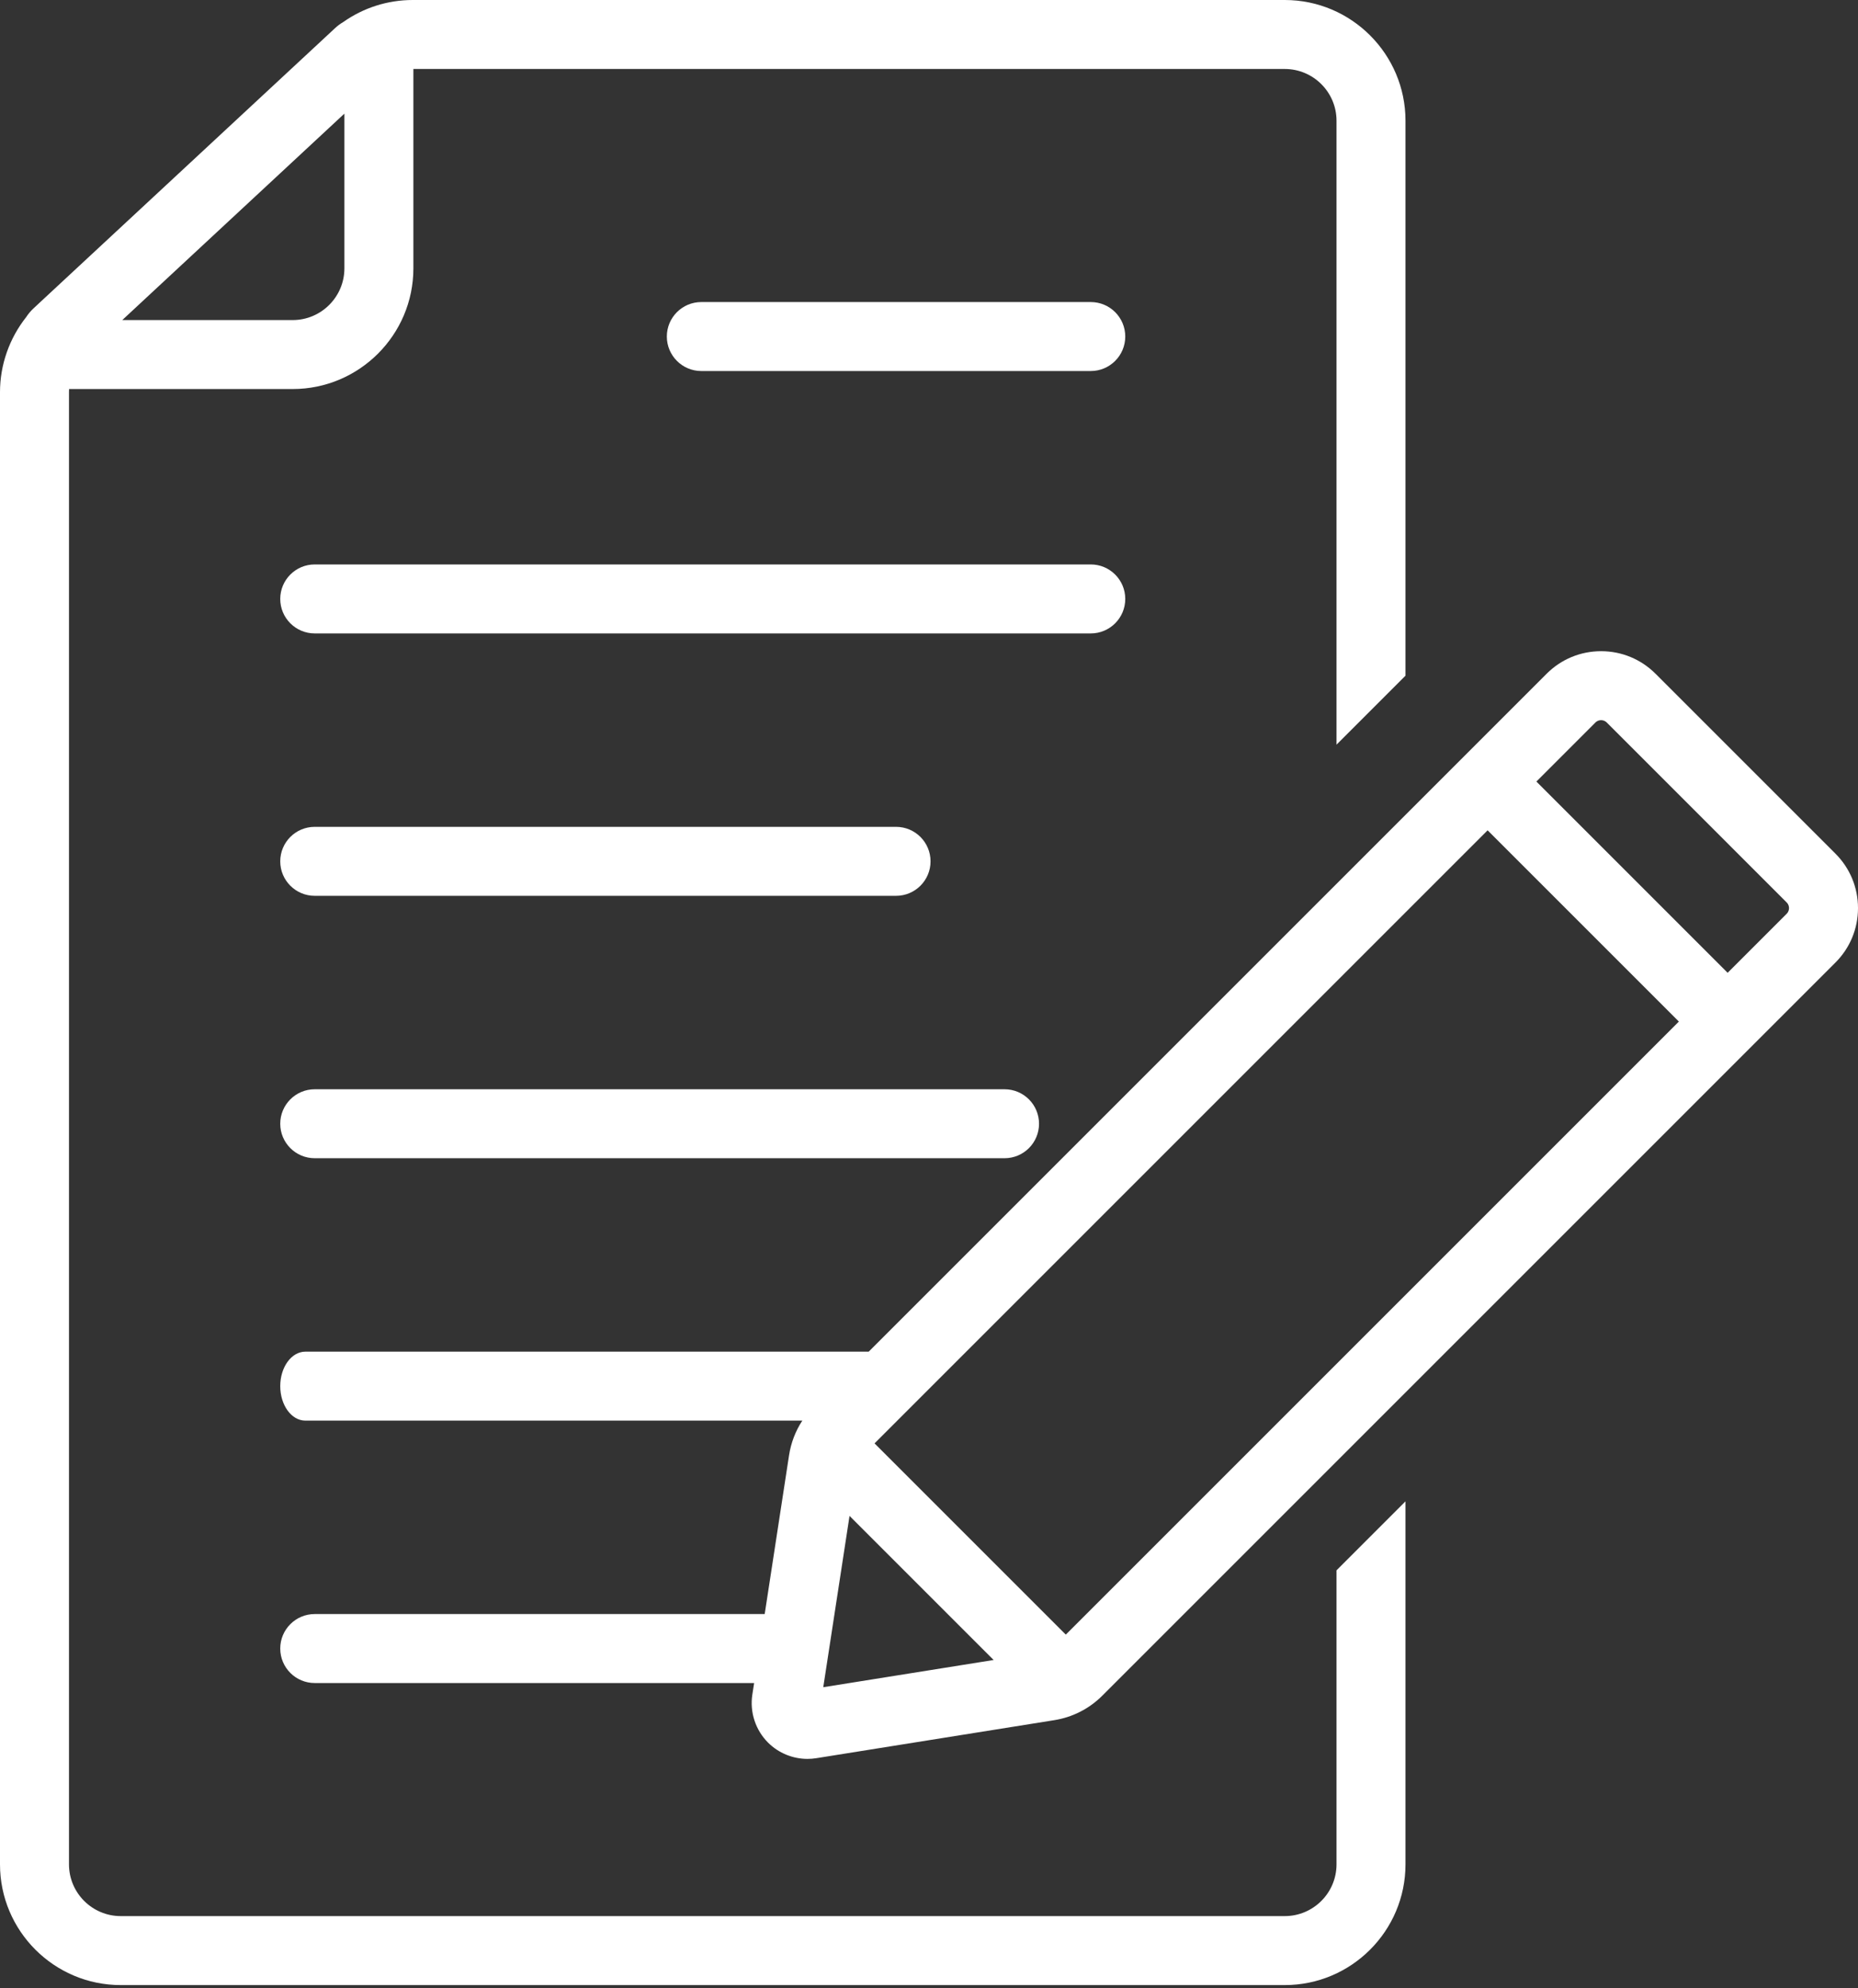
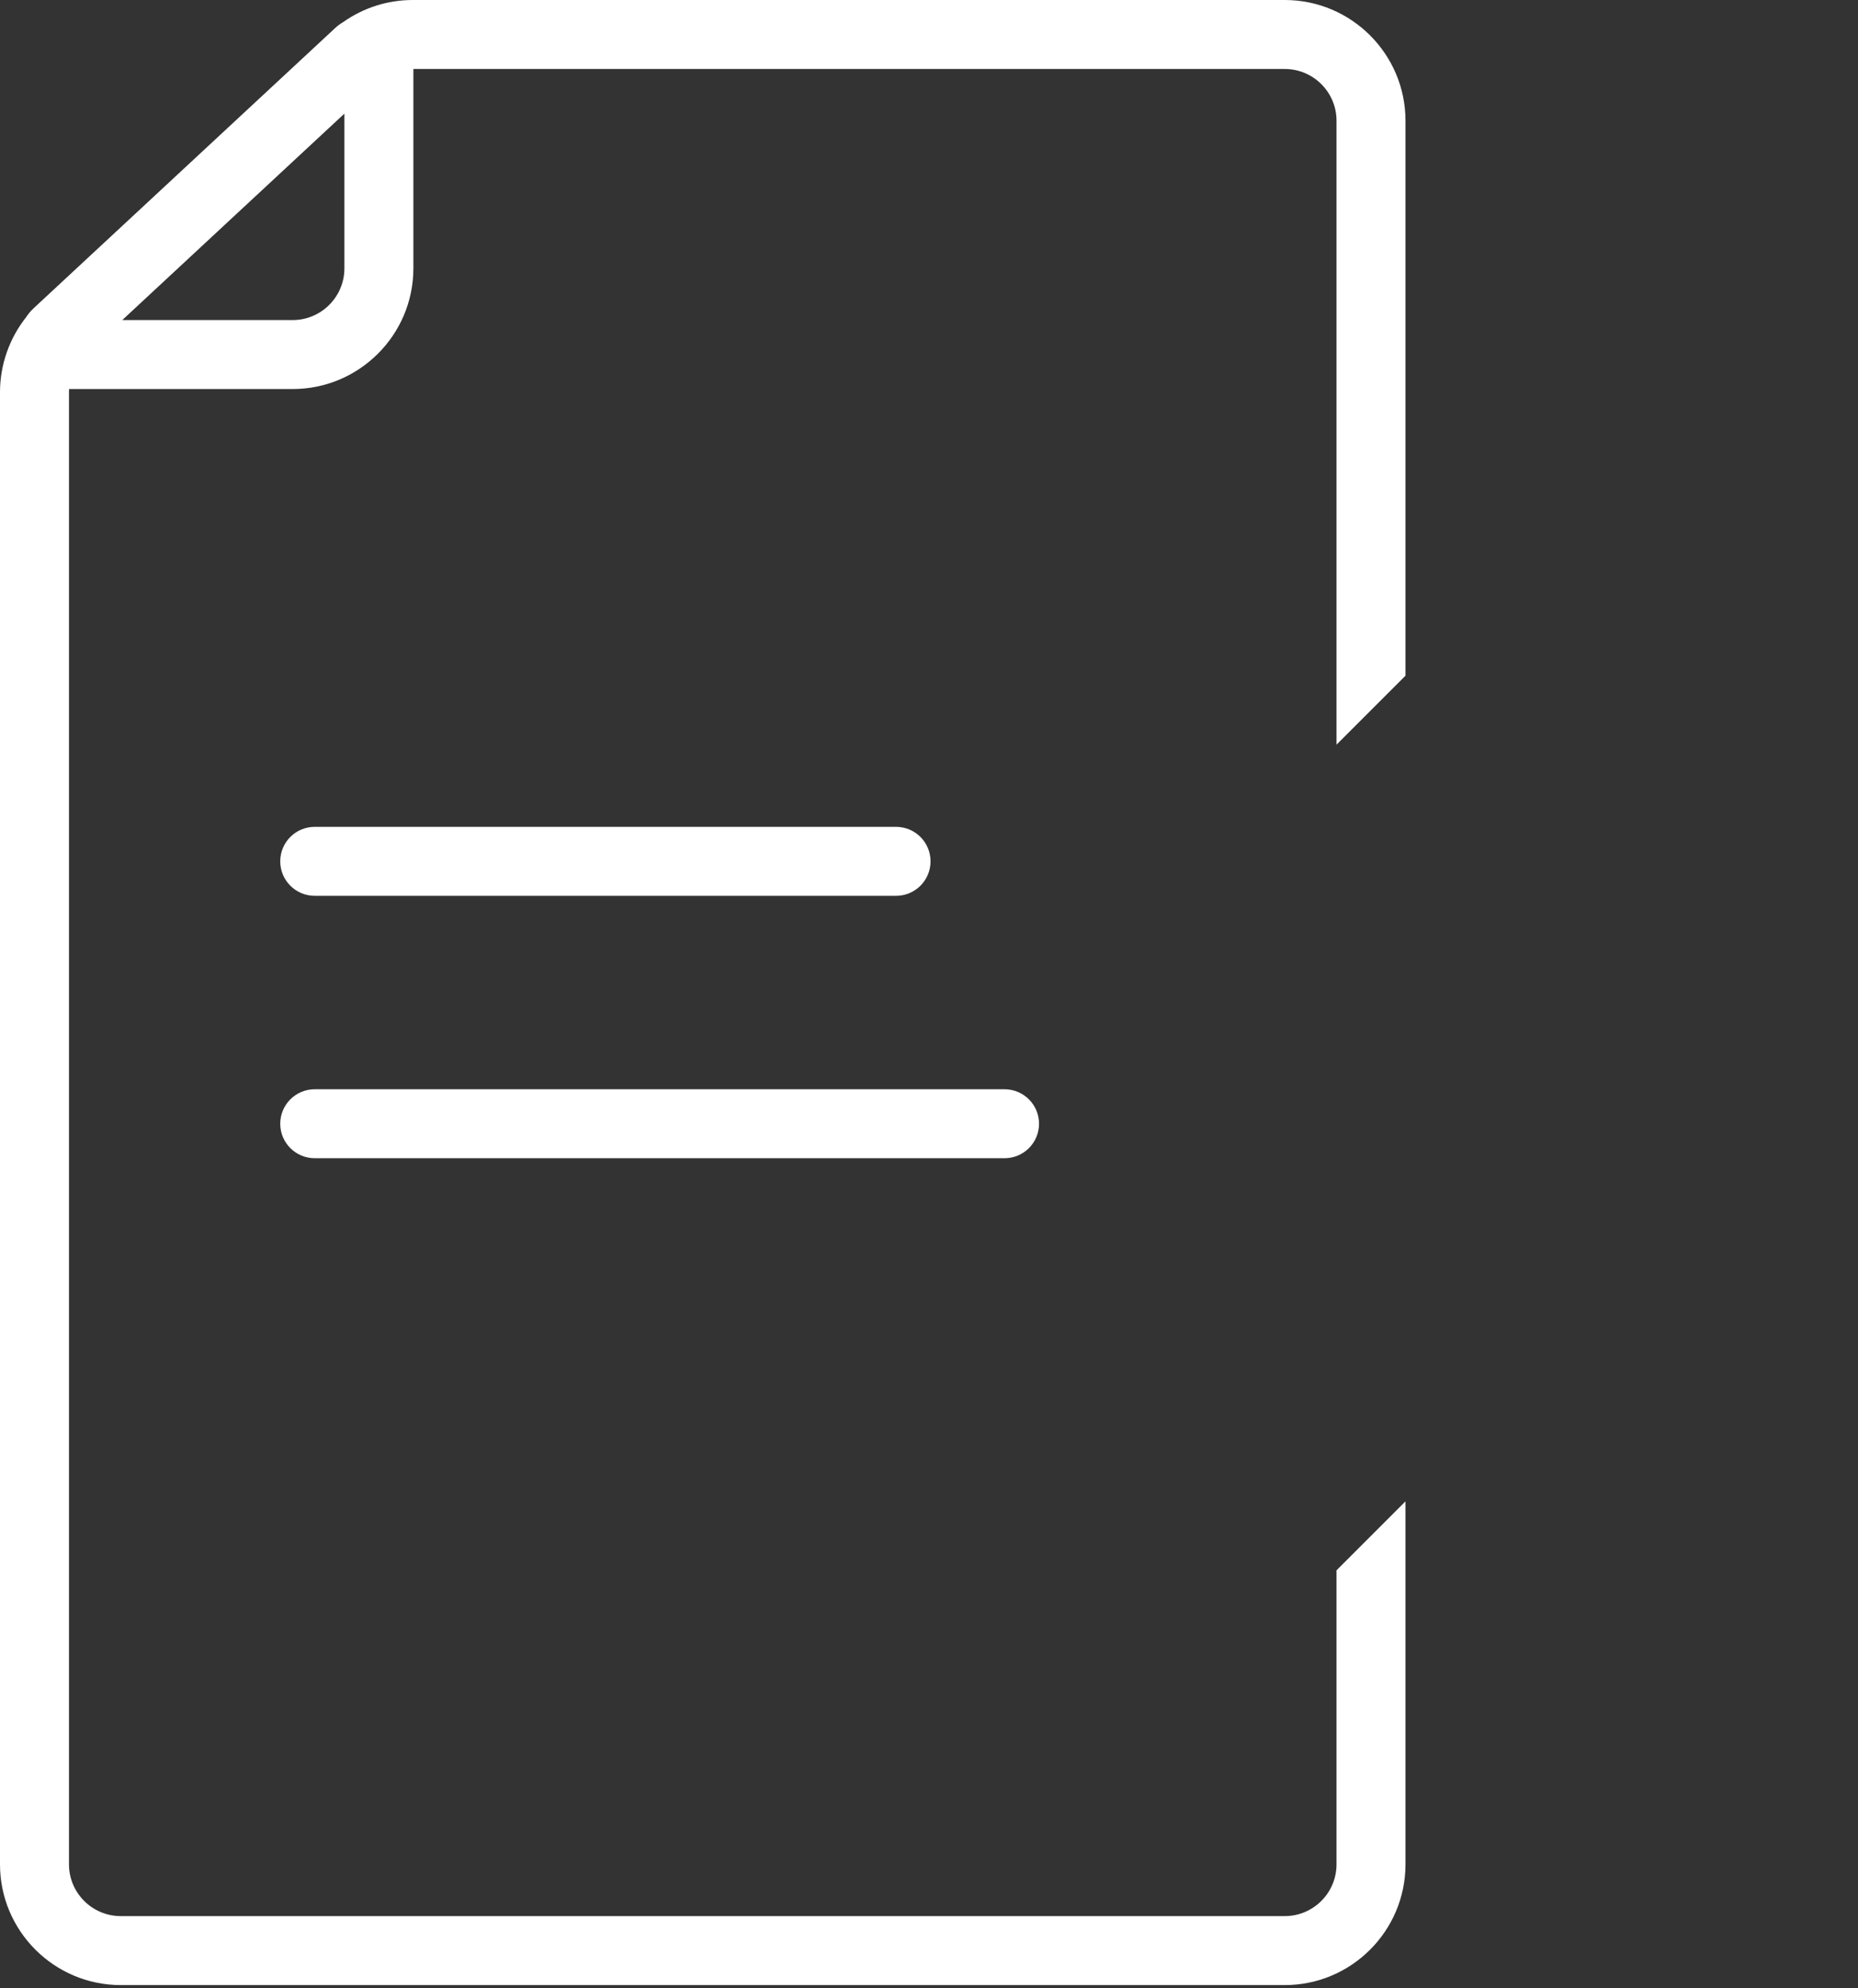
<svg xmlns="http://www.w3.org/2000/svg" width="100px" height="107px" viewBox="0 0 100 107" version="1.1">
  <rect x="0" y="0" width="100" height="107" fill="#333333" stroke="none" />
  <title>Home survey</title>
  <g id="Page-1" stroke="none" stroke-width="1" fill="none" fill-rule="evenodd">
    <g id="ECO4-Landing-Page" transform="translate(-712, -4204)" fill="#FFFFFF">
      <g id="Home-survey" transform="translate(712, 4204)">
-         <path d="M58.706,16.257 L37.747,16.257 C36.721,16.257 35.89,17.088 35.89,18.113 C35.89,19.138 36.721,19.97 37.747,19.97 L58.706,19.97 C59.731,19.97 60.563,19.138 60.563,18.113 C60.563,17.088 59.731,16.257 58.706,16.257" id="Fill-1" />
-         <path d="M60.563,32.236 C60.563,31.211 59.731,30.38 58.706,30.38 L16.939,30.38 C15.914,30.38 15.083,31.211 15.083,32.236 C15.083,33.262 15.914,34.093 16.939,34.093 L58.706,34.093 C59.731,34.093 60.563,33.262 60.563,32.236" id="Fill-3" />
        <path d="M16.939,48.216 L48.226,48.216 C49.252,48.216 50.083,47.385 50.083,46.36 C50.083,45.334 49.252,44.503 48.226,44.503 L16.939,44.503 C15.914,44.503 15.083,45.334 15.083,46.36 C15.083,47.385 15.914,48.216 16.939,48.216" id="Fill-5" />
        <path d="M16.939,62.339 L54.065,62.339 C55.091,62.339 55.922,61.508 55.922,60.483 C55.922,59.458 55.091,58.627 54.065,58.627 L16.939,58.627 C15.914,58.627 15.083,59.458 15.083,60.483 C15.083,61.508 15.914,62.339 16.939,62.339" id="Fill-7" />
-         <path d="M96.161,49.182 L92.984,52.359 L82.691,42.065 L85.867,38.888 C85.972,38.784 86.091,38.762 86.173,38.762 C86.254,38.762 86.373,38.784 86.478,38.888 L96.161,48.572 C96.265,48.676 96.287,48.795 96.287,48.877 C96.287,48.958 96.265,49.077 96.161,49.182 L96.161,49.182 Z M57.363,87.98 L47.069,77.687 L80.065,44.69 L82.689,47.314 L90.359,54.984 L57.363,87.98 Z M45.723,81.591 L53.478,89.346 L44.309,90.811 L45.723,81.591 Z M100,48.877 C100,47.77 99.569,46.729 98.786,45.946 L89.103,36.263 L89.103,36.263 C88.32,35.48 87.28,35.049 86.173,35.049 C85.066,35.049 84.025,35.48 83.242,36.263 L77.846,41.659 L46.755,72.75 L16.435,72.75 C15.688,72.75 15.083,73.581 15.083,74.606 C15.083,75.631 15.688,76.462 16.435,76.462 L43.182,76.462 C42.814,77.023 42.571,77.656 42.467,78.332 L41.157,86.873 L16.939,86.873 C15.914,86.873 15.083,87.704 15.083,88.729 C15.083,89.755 15.914,90.586 16.939,90.586 L40.588,90.586 L40.491,91.214 C40.347,92.158 40.665,93.123 41.342,93.797 C41.907,94.359 42.674,94.669 43.461,94.669 C43.617,94.669 43.774,94.657 43.93,94.632 L56.74,92.585 C57.728,92.427 58.623,91.97 59.331,91.263 L95.609,54.984 L98.786,51.807 C99.569,51.024 100,49.984 100,48.877 L100,48.877 Z" id="Fill-9" />
        <path d="M18.536,14.442 C18.536,15.978 17.287,17.227 15.752,17.227 L6.581,17.227 L7.882,16.017 L18.536,6.116 L18.536,14.442 Z M71.933,100.345 C71.933,101.881 70.683,103.13 69.148,103.13 L6.497,103.13 C4.962,103.13 3.713,101.881 3.713,100.345 L3.713,21.106 C3.713,21.05 3.715,20.995 3.718,20.939 L15.752,20.939 C19.334,20.939 22.249,18.025 22.249,14.442 L22.249,3.713 L69.148,3.713 C70.683,3.713 71.933,4.962 71.933,6.497 L71.933,40.08 L75.645,36.367 L75.645,6.497 C75.645,2.915 72.731,0 69.148,0 L22.216,0 C20.865,0 19.565,0.416 18.476,1.185 C18.32,1.276 18.173,1.385 18.037,1.511 L17.793,1.738 C17.793,1.738 17.793,1.738 17.793,1.738 L2.074,16.346 C2.074,16.347 2.073,16.347 2.073,16.348 L1.804,16.598 C1.65,16.741 1.519,16.899 1.408,17.069 C0.505,18.21 0,19.636 0,21.106 L0,100.345 C0,103.928 2.915,106.843 6.497,106.843 L69.148,106.843 C72.731,106.843 75.645,103.928 75.645,100.345 L75.645,80.807 L71.933,84.52 L71.933,100.345 Z" id="Fill-12" />
      </g>
    </g>
  </g>
</svg>